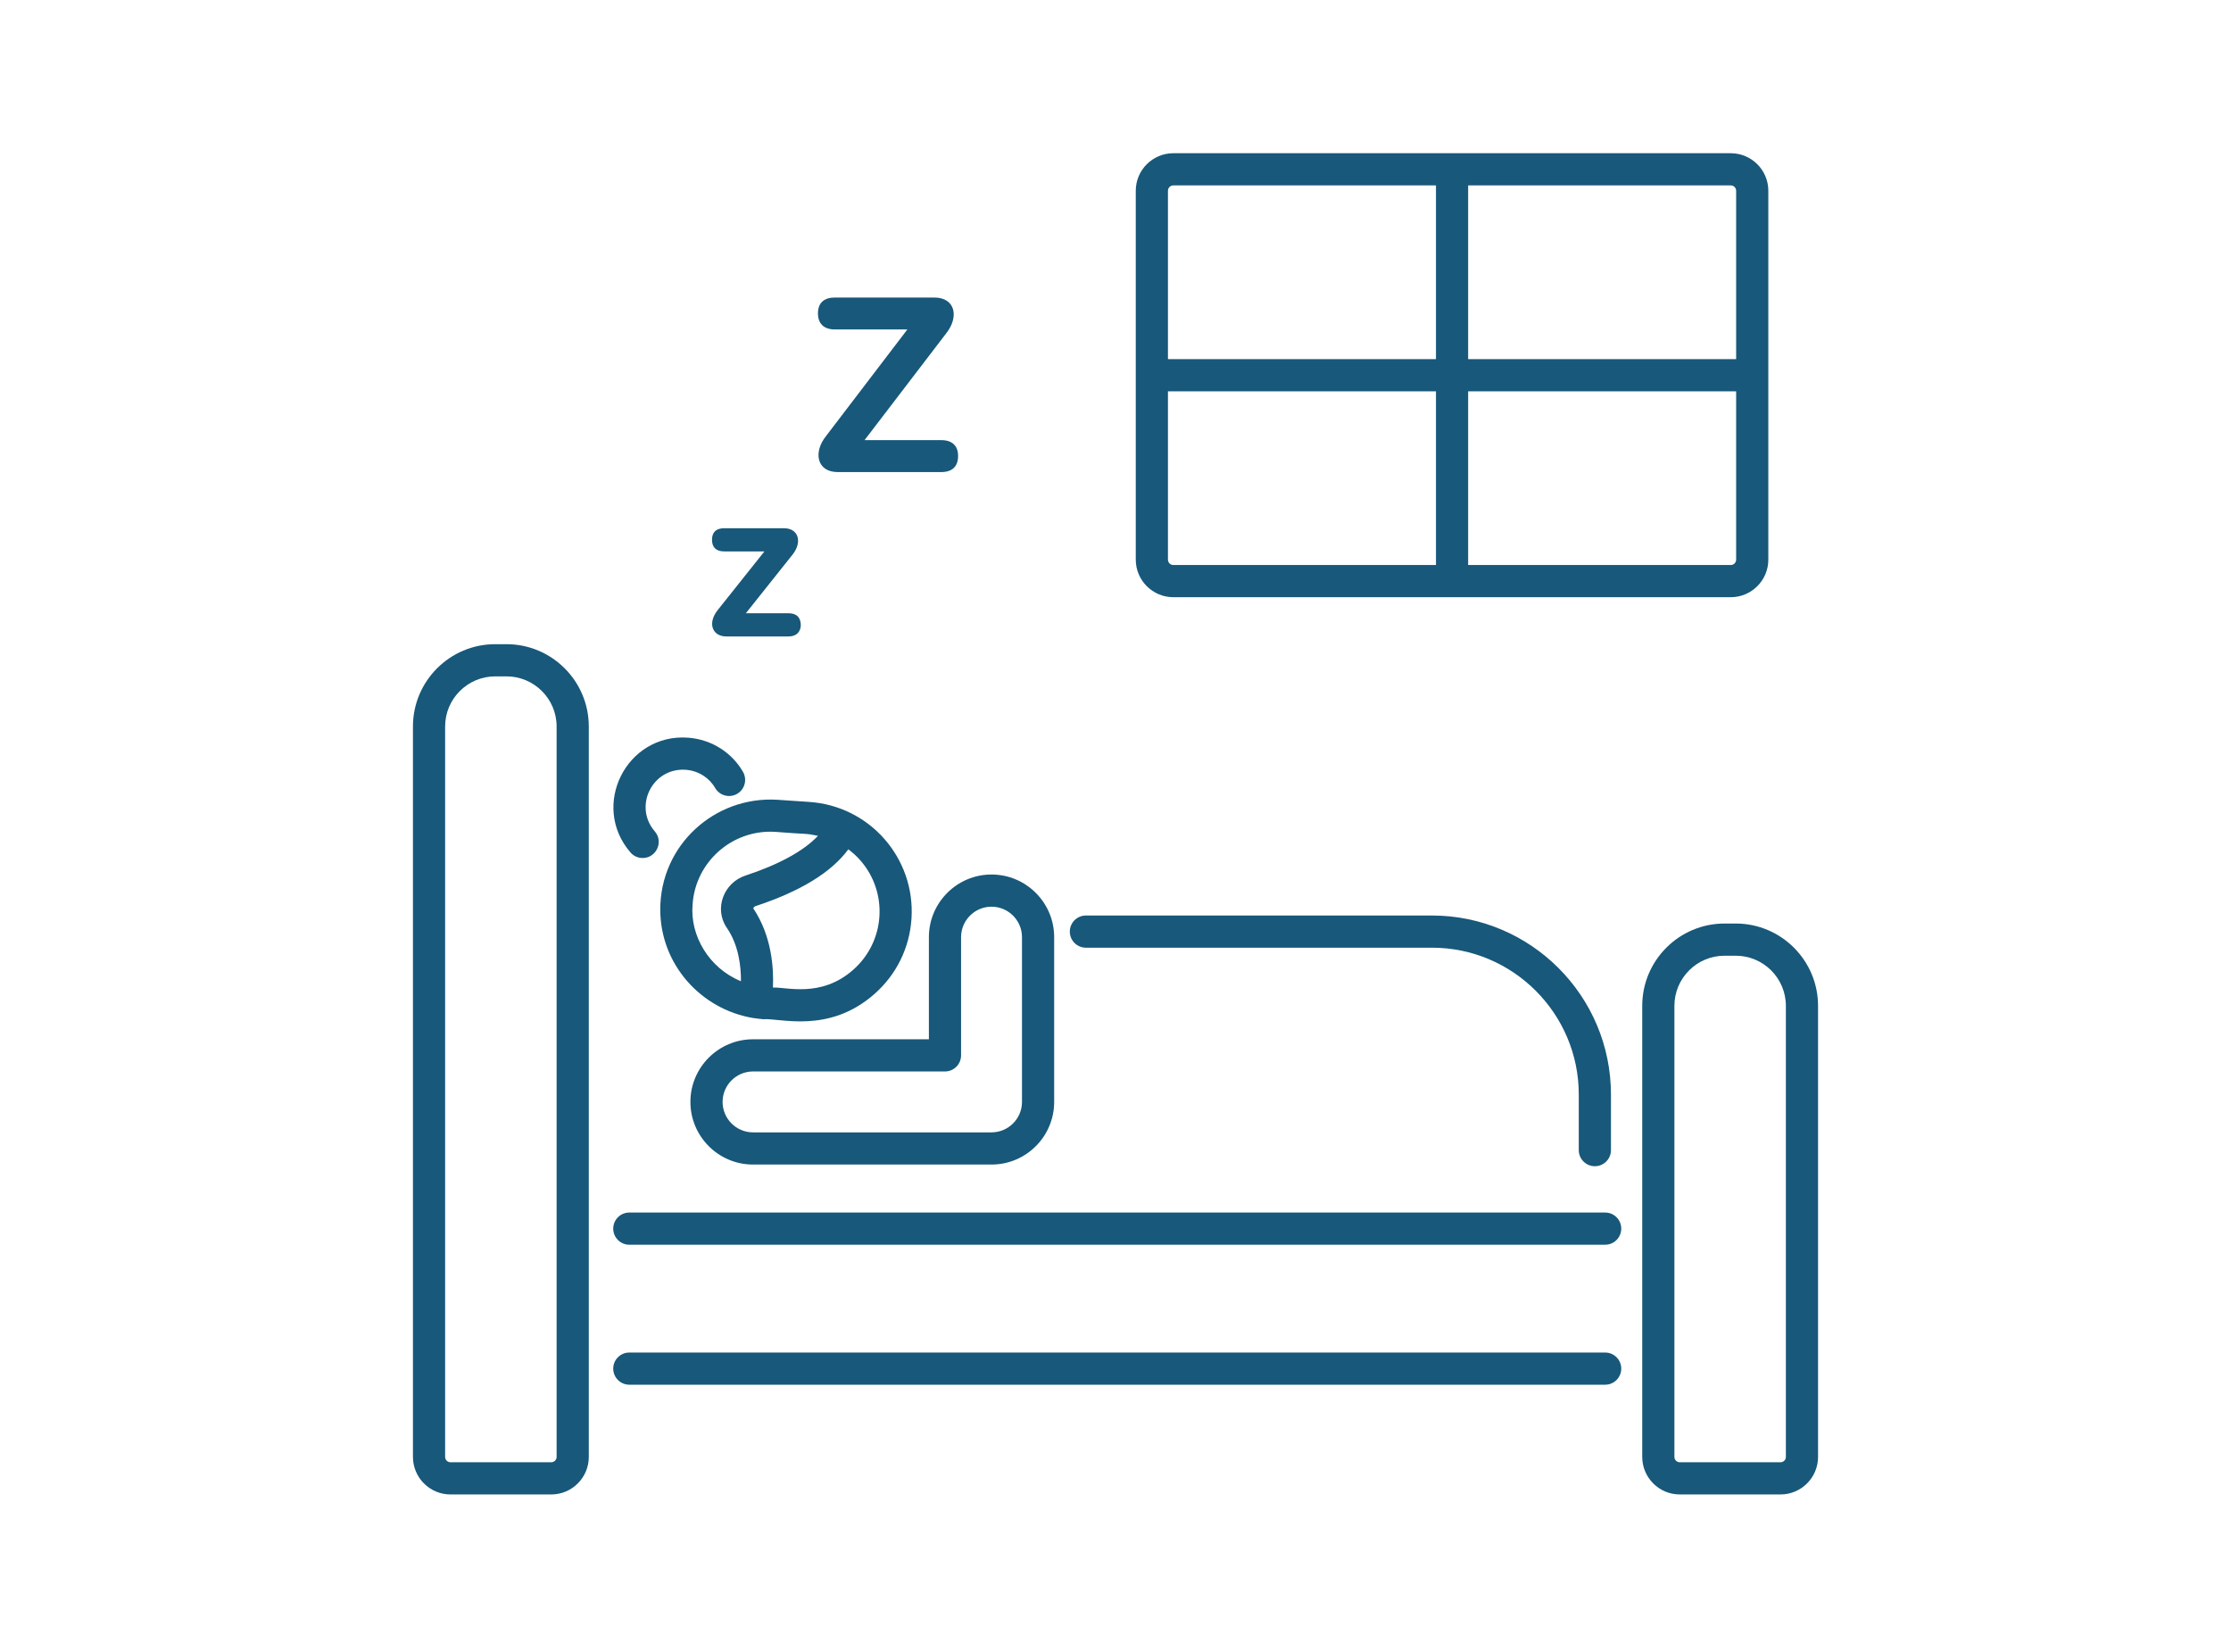
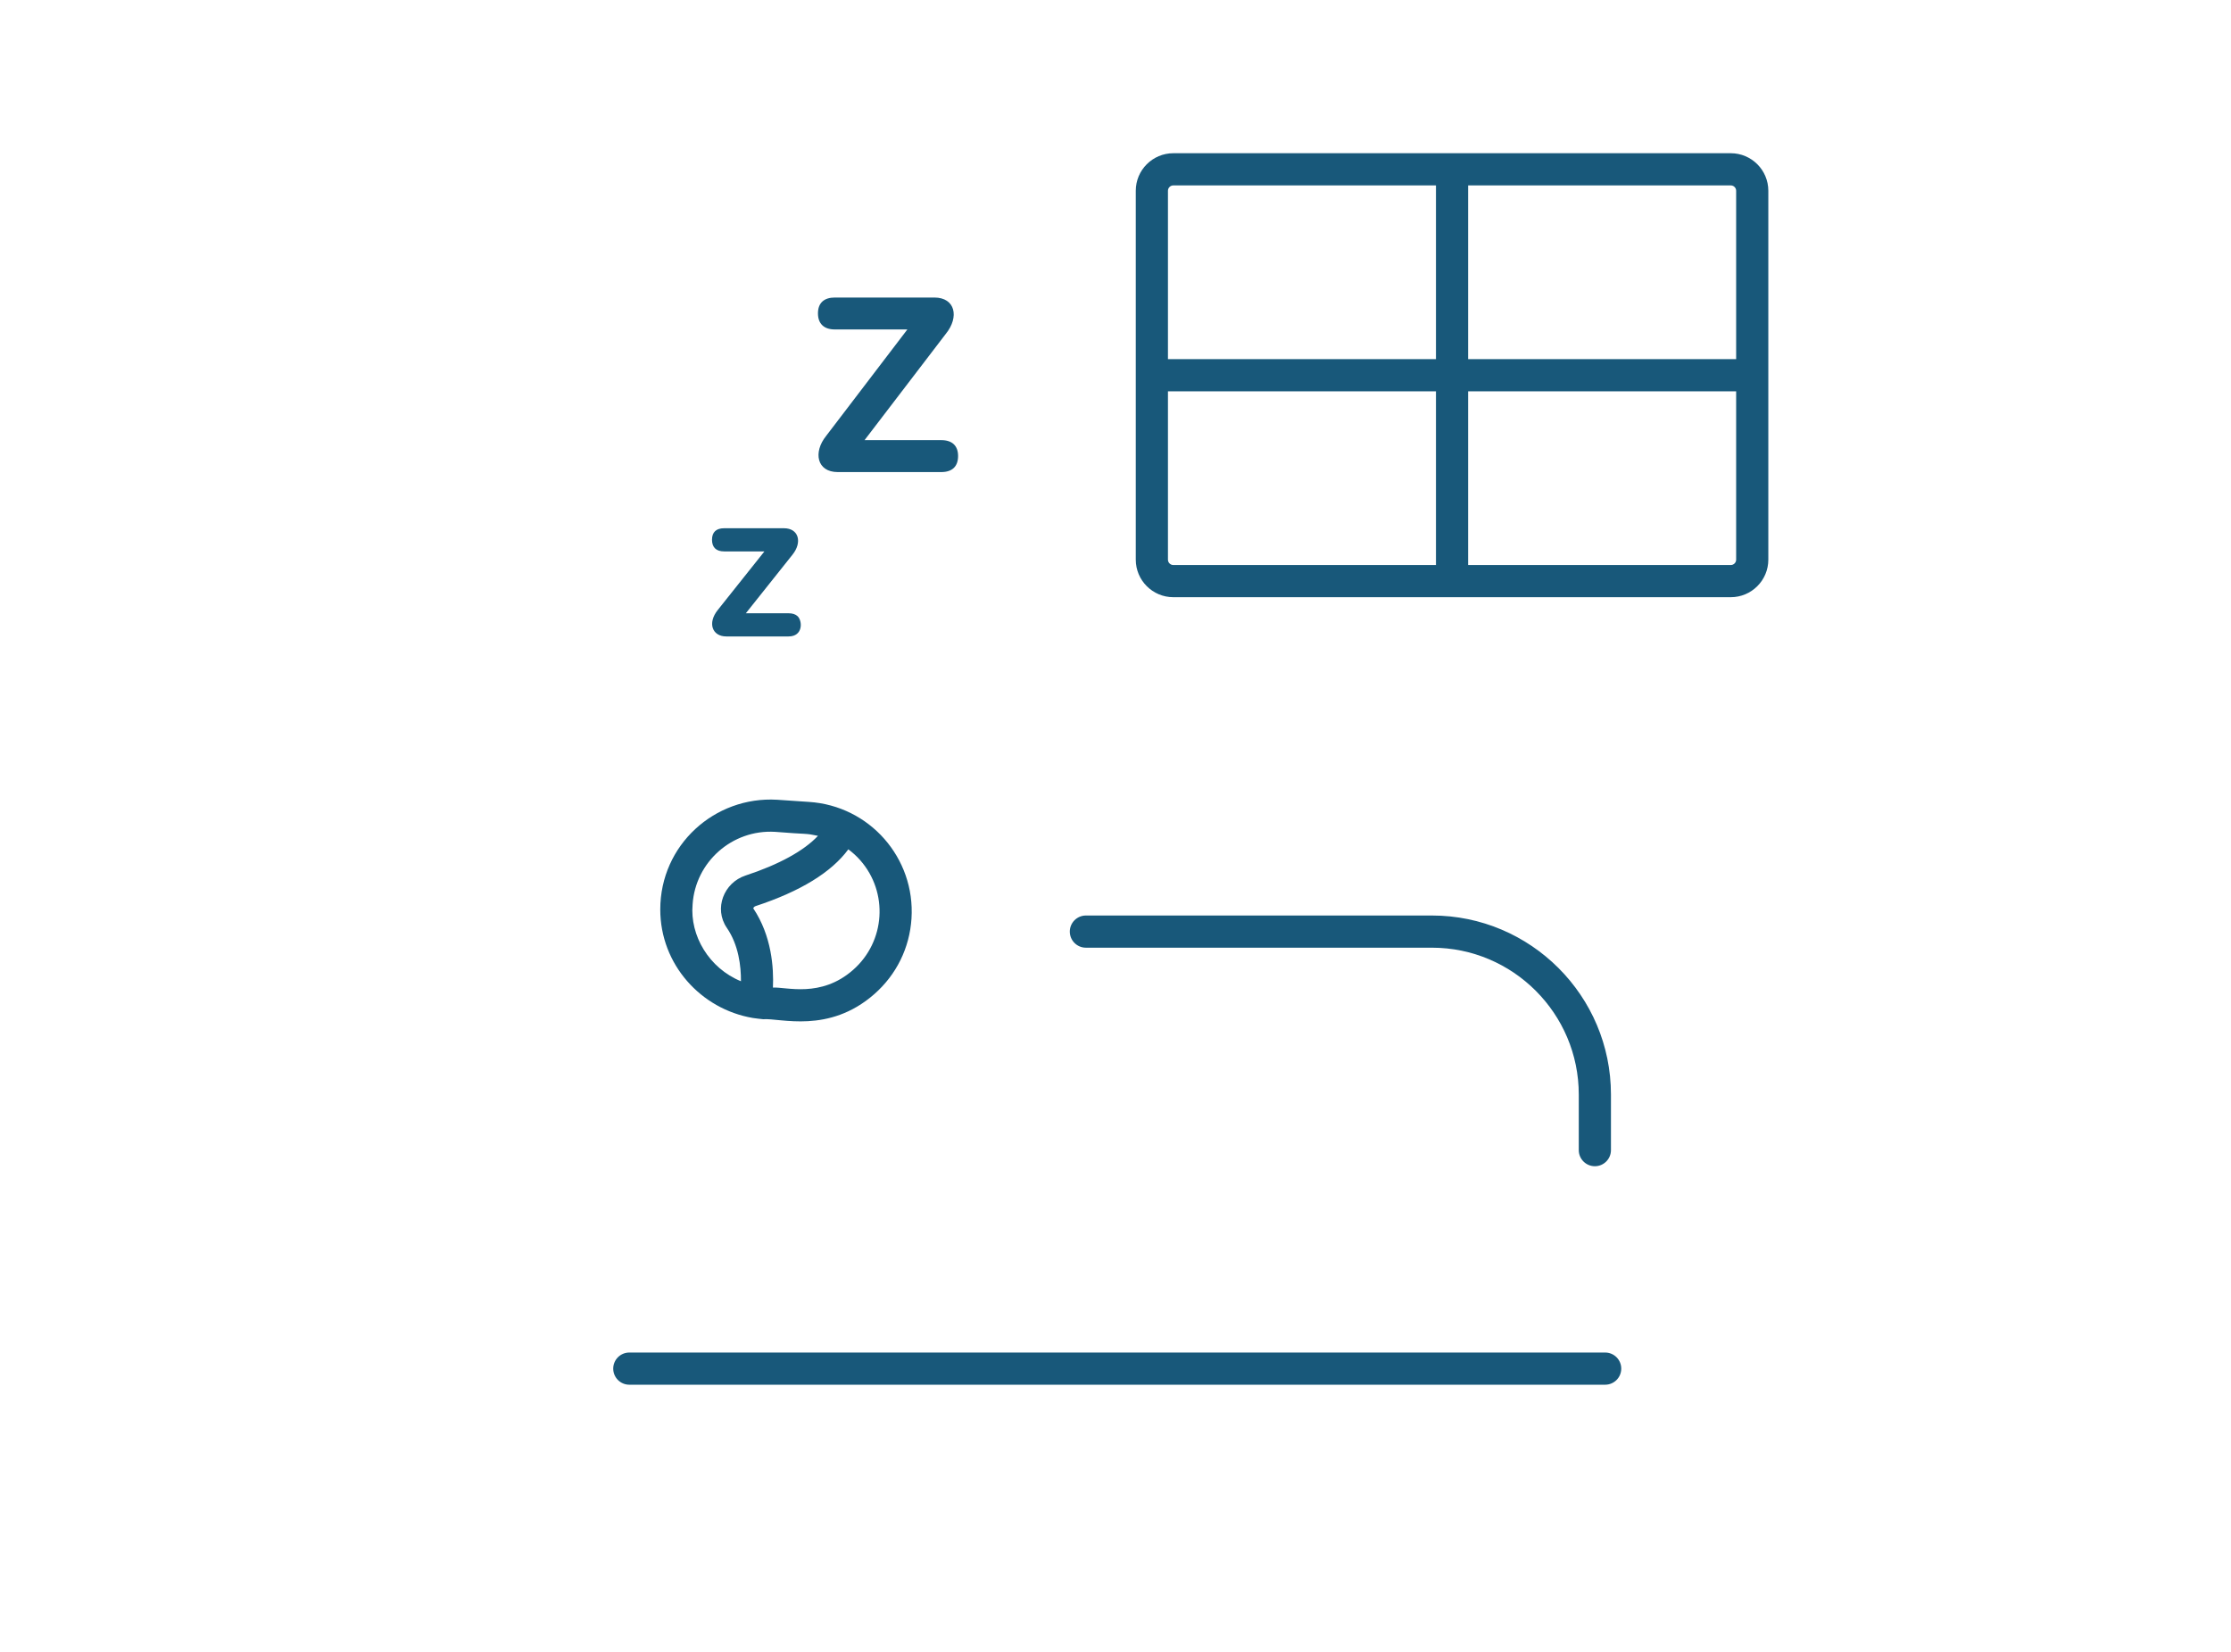
<svg xmlns="http://www.w3.org/2000/svg" width="104" height="77" viewBox="0 0 104 77" fill="none">
  <path d="M82.432 26.086V8.892C82.432 7.927 81.647 7.142 80.682 7.142H54.695C53.73 7.142 52.945 7.927 52.945 8.892V26.086C52.945 27.051 53.73 27.836 54.695 27.836H80.682C81.647 27.836 82.432 27.051 82.432 26.086ZM80.682 26.336H68.439V18.239H80.932V26.086C80.932 26.224 80.82 26.336 80.682 26.336ZM80.932 8.892V16.739H68.439V8.642H80.682C80.82 8.642 80.932 8.754 80.932 8.892ZM54.695 8.642H66.939V16.739H54.445V8.892C54.445 8.754 54.558 8.642 54.695 8.642ZM54.445 26.086V18.239H66.939V26.336H54.695C54.558 26.336 54.445 26.224 54.445 26.086Z" fill="#18587A" />
-   <path d="M21 69.658H25.697C26.662 69.658 27.447 68.873 27.447 67.908V33.862C27.447 31.747 25.726 30.026 23.61 30.026H23.086C20.971 30.026 19.25 31.747 19.25 33.862V67.908C19.25 68.873 20.035 69.658 21 69.658ZM20.75 33.862C20.75 32.574 21.798 31.526 23.086 31.526H23.61C24.898 31.526 25.947 32.574 25.947 33.862V67.908C25.947 68.046 25.834 68.158 25.697 68.158H21C20.862 68.158 20.75 68.046 20.75 67.908V33.862Z" fill="#18587A" />
-   <path d="M80.914 43.047H80.39C78.275 43.047 76.554 44.768 76.554 46.883V67.908C76.554 68.873 77.339 69.658 78.304 69.658H83C83.965 69.658 84.75 68.873 84.75 67.908V46.883C84.75 44.768 83.029 43.047 80.914 43.047ZM83.25 67.908C83.25 68.046 83.138 68.158 83 68.158H78.304C78.166 68.158 78.054 68.046 78.054 67.908V46.883C78.054 45.595 79.102 44.547 80.39 44.547H80.914C82.202 44.547 83.25 45.595 83.25 46.883V67.908Z" fill="#18587A" />
  <path d="M29.336 64.543H74.826C75.24 64.543 75.576 64.207 75.576 63.793C75.576 63.379 75.24 63.043 74.826 63.043H29.336C28.922 63.043 28.586 63.379 28.586 63.793C28.586 64.207 28.922 64.543 29.336 64.543Z" fill="#18587A" />
-   <path d="M29.336 58.018H74.826C75.24 58.018 75.576 57.682 75.576 57.268C75.576 56.853 75.24 56.518 74.826 56.518H29.336C28.922 56.518 28.586 56.853 28.586 57.268C28.586 57.682 28.922 58.018 29.336 58.018Z" fill="#18587A" />
  <path d="M74.346 54.359C74.76 54.359 75.096 54.023 75.096 53.609V51.017C75.096 46.416 71.353 42.673 66.752 42.673H50.62C50.206 42.673 49.87 43.009 49.87 43.423C49.87 43.837 50.206 44.173 50.62 44.173H66.752C70.526 44.173 73.596 47.243 73.596 51.017V53.609C73.596 54.023 73.932 54.359 74.346 54.359Z" fill="#18587A" />
-   <path d="M35.103 54.281H46.221C47.831 54.281 49.141 52.972 49.141 51.362V43.682C49.141 42.072 47.831 40.762 46.221 40.762C44.611 40.762 43.301 42.072 43.301 43.682V48.442H35.103C33.494 48.442 32.184 49.752 32.184 51.362C32.184 52.972 33.494 54.281 35.103 54.281ZM35.103 49.942H44.051C44.465 49.942 44.801 49.606 44.801 49.192V43.682C44.801 42.899 45.438 42.262 46.221 42.262C47.003 42.262 47.641 42.899 47.641 43.682V51.362C47.641 52.145 47.003 52.781 46.221 52.781H35.103C34.321 52.781 33.684 52.145 33.684 51.362C33.684 50.579 34.321 49.942 35.103 49.942Z" fill="#18587A" />
  <path d="M30.779 42.392C30.779 44.954 32.676 47.037 35.09 47.448C35.192 47.464 35.499 47.502 35.575 47.507C36.358 47.443 38.632 48.205 40.759 46.334C41.788 45.43 42.402 44.181 42.49 42.815C42.672 39.992 40.536 37.559 37.709 37.378L36.224 37.277C33.315 37.106 30.779 39.386 30.779 42.392ZM39.769 45.207C38.263 46.532 36.645 45.994 36.031 46.032C36.072 45.111 35.974 43.623 35.114 42.338C35.127 42.301 35.161 42.255 35.221 42.235C37.317 41.546 38.76 40.656 39.546 39.588C39.745 39.737 39.932 39.905 40.1 40.096C41.419 41.593 41.277 43.882 39.769 45.207ZM36.128 38.773C37.689 38.901 37.5 38.826 38.131 38.959C37.478 39.655 36.317 40.296 34.752 40.81C33.739 41.144 33.269 42.352 33.881 43.246C34.434 44.049 34.545 45.04 34.54 45.737C33.046 45.127 32.156 43.602 32.286 42.157C32.414 40.182 34.126 38.655 36.128 38.773Z" fill="#18587A" />
-   <path d="M29.39 39.734C29.538 39.906 29.747 39.993 29.957 39.993C30.593 39.993 30.946 39.24 30.524 38.752C29.519 37.595 30.398 35.777 31.963 35.88C32.57 35.924 33.076 36.27 33.334 36.724C33.54 37.084 33.998 37.209 34.357 37.004C34.717 36.799 34.842 36.341 34.637 35.981C34.139 35.109 33.203 34.466 32.071 34.384C29.199 34.177 27.505 37.558 29.39 39.734Z" fill="#18587A" />
  <path d="M33.856 29.665H36.761C37.442 29.665 37.413 28.938 37.179 28.721C37.081 28.63 36.942 28.585 36.761 28.585H34.768L36.939 25.859C37.41 25.277 37.234 24.622 36.546 24.622H33.756C33.394 24.622 33.191 24.796 33.191 25.159C33.191 25.511 33.383 25.702 33.756 25.702H35.634L33.463 28.428C32.967 29.041 33.202 29.665 33.856 29.665Z" fill="#18587A" />
  <path d="M38.13 14.606C38.13 15.074 38.395 15.356 38.915 15.356H42.298L38.511 20.319C37.897 21.081 38.078 22.004 39.053 22.004H43.877C44.381 22.004 44.662 21.75 44.662 21.254C44.662 20.781 44.391 20.515 43.877 20.515H40.302L44.096 15.553C44.724 14.776 44.533 13.868 43.554 13.868H38.915C38.422 13.868 38.13 14.114 38.13 14.606Z" fill="#18587A" />
</svg>